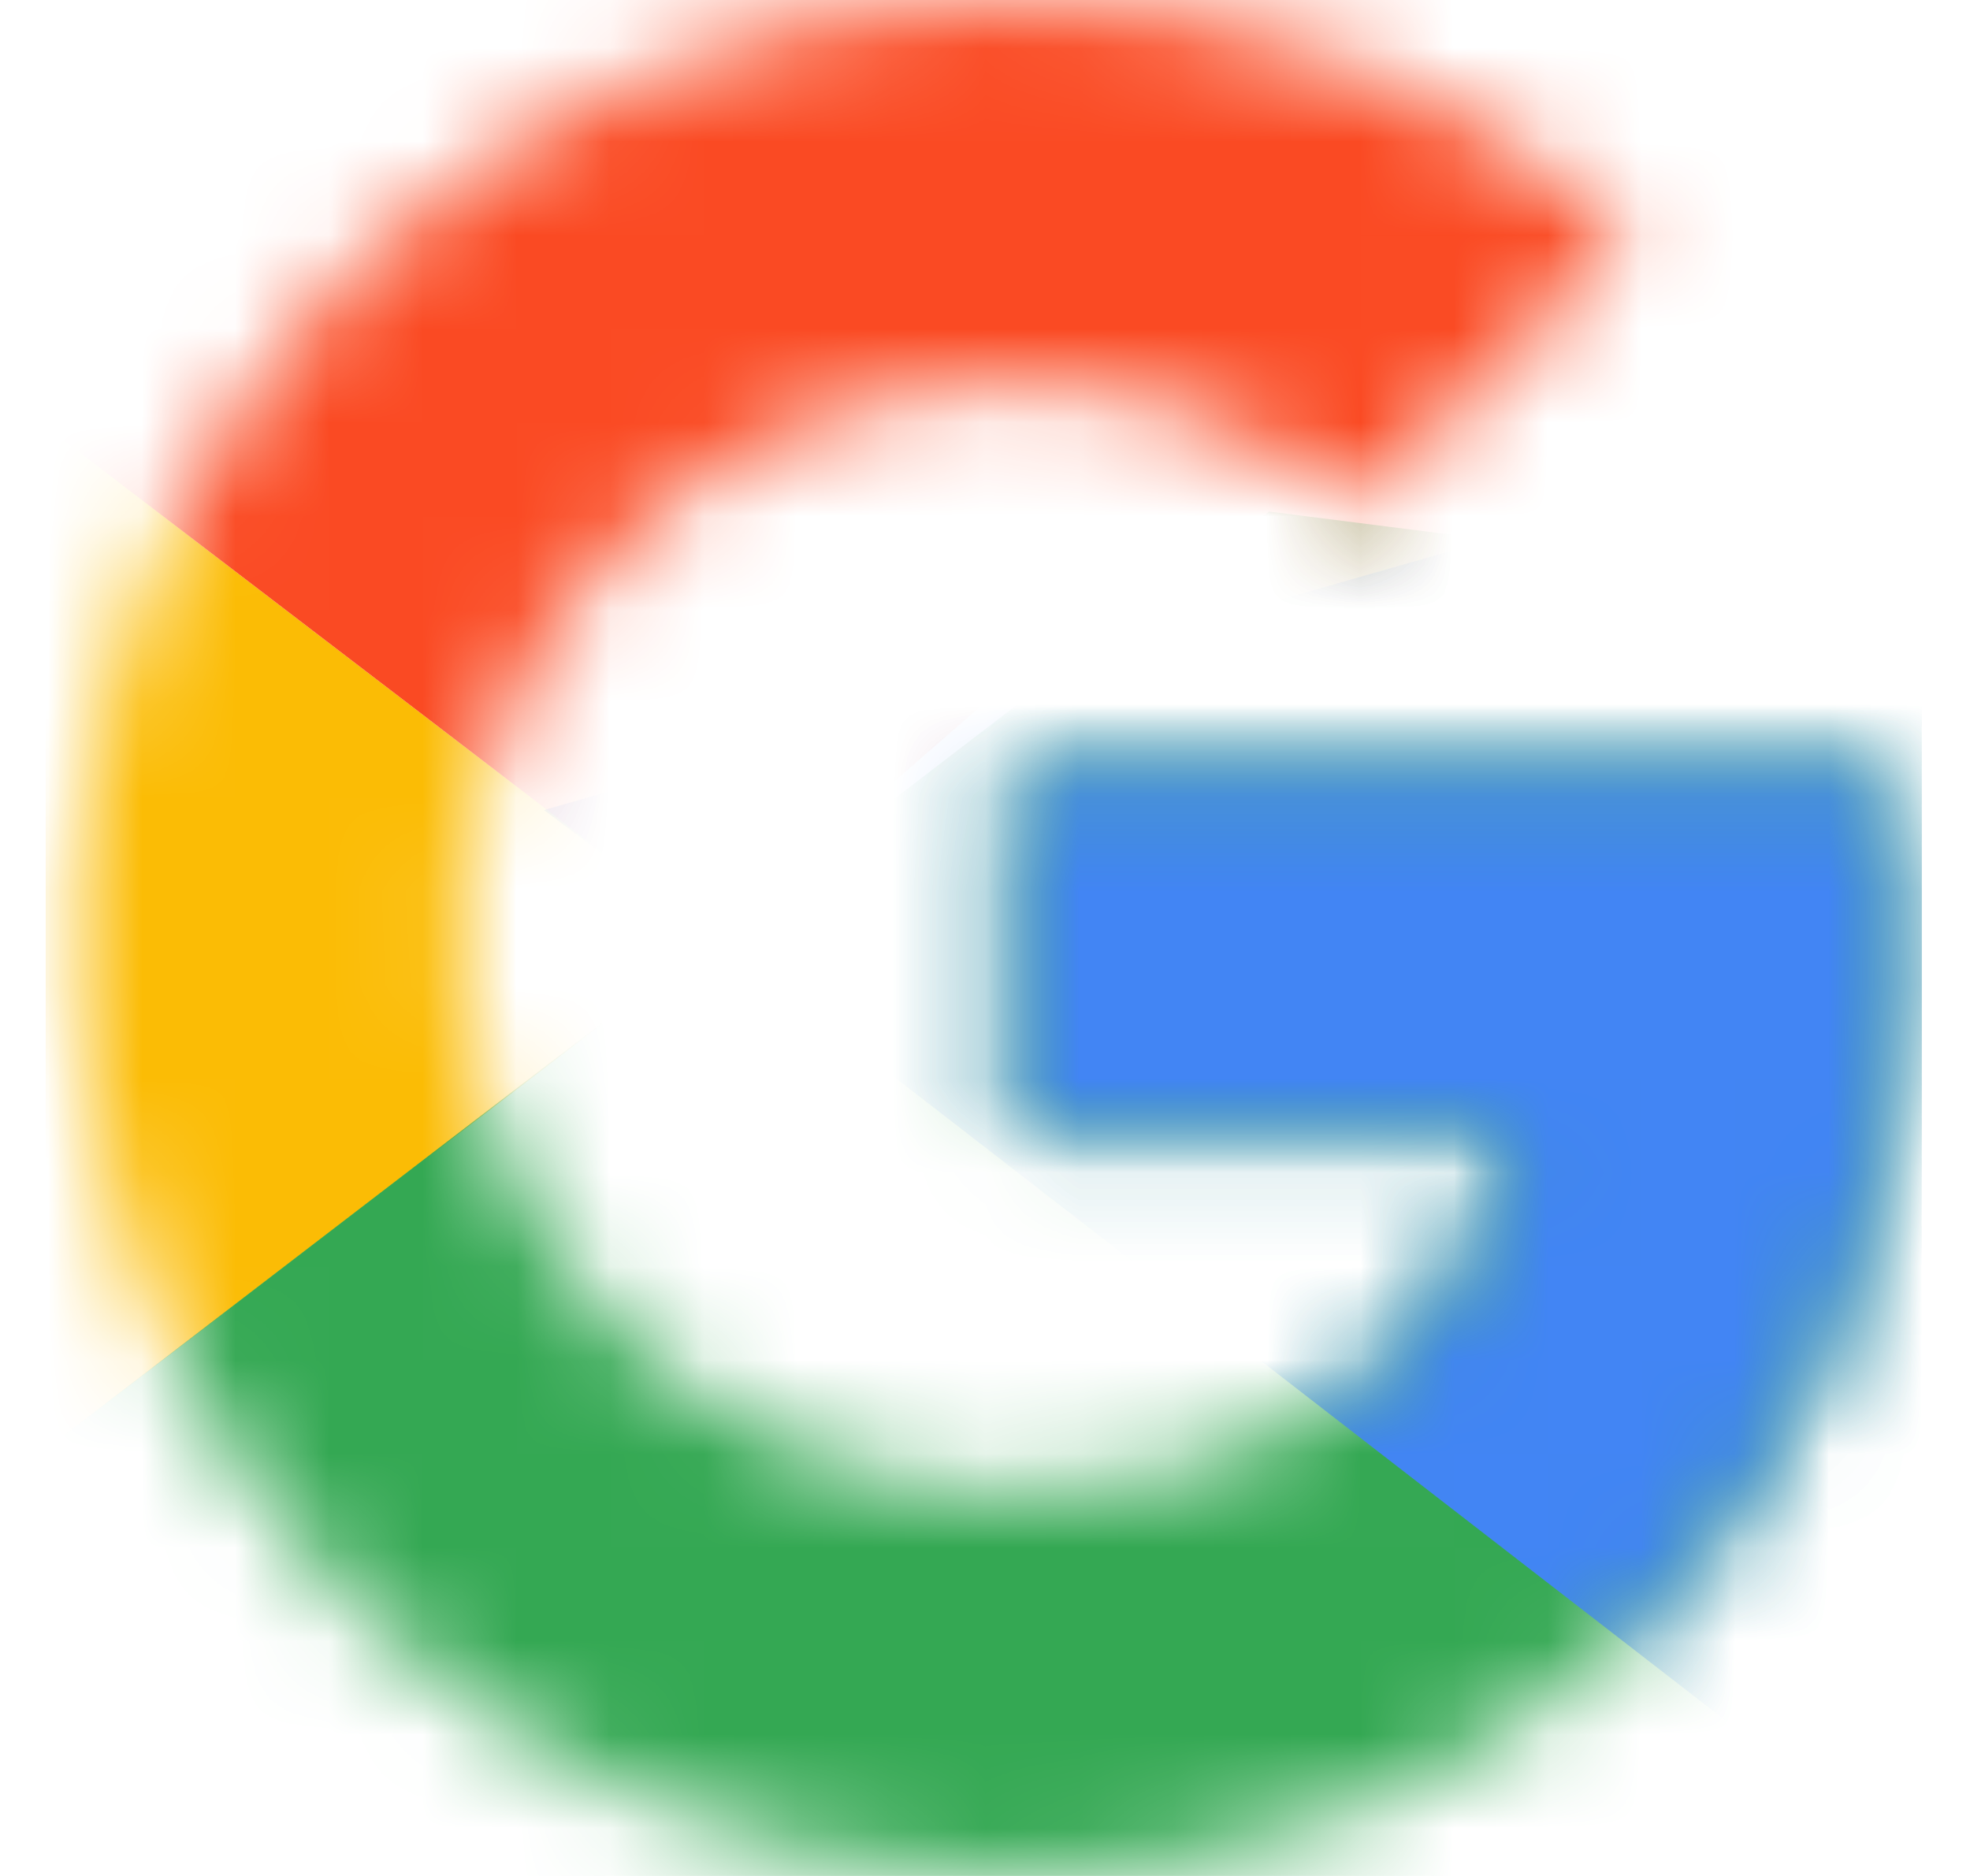
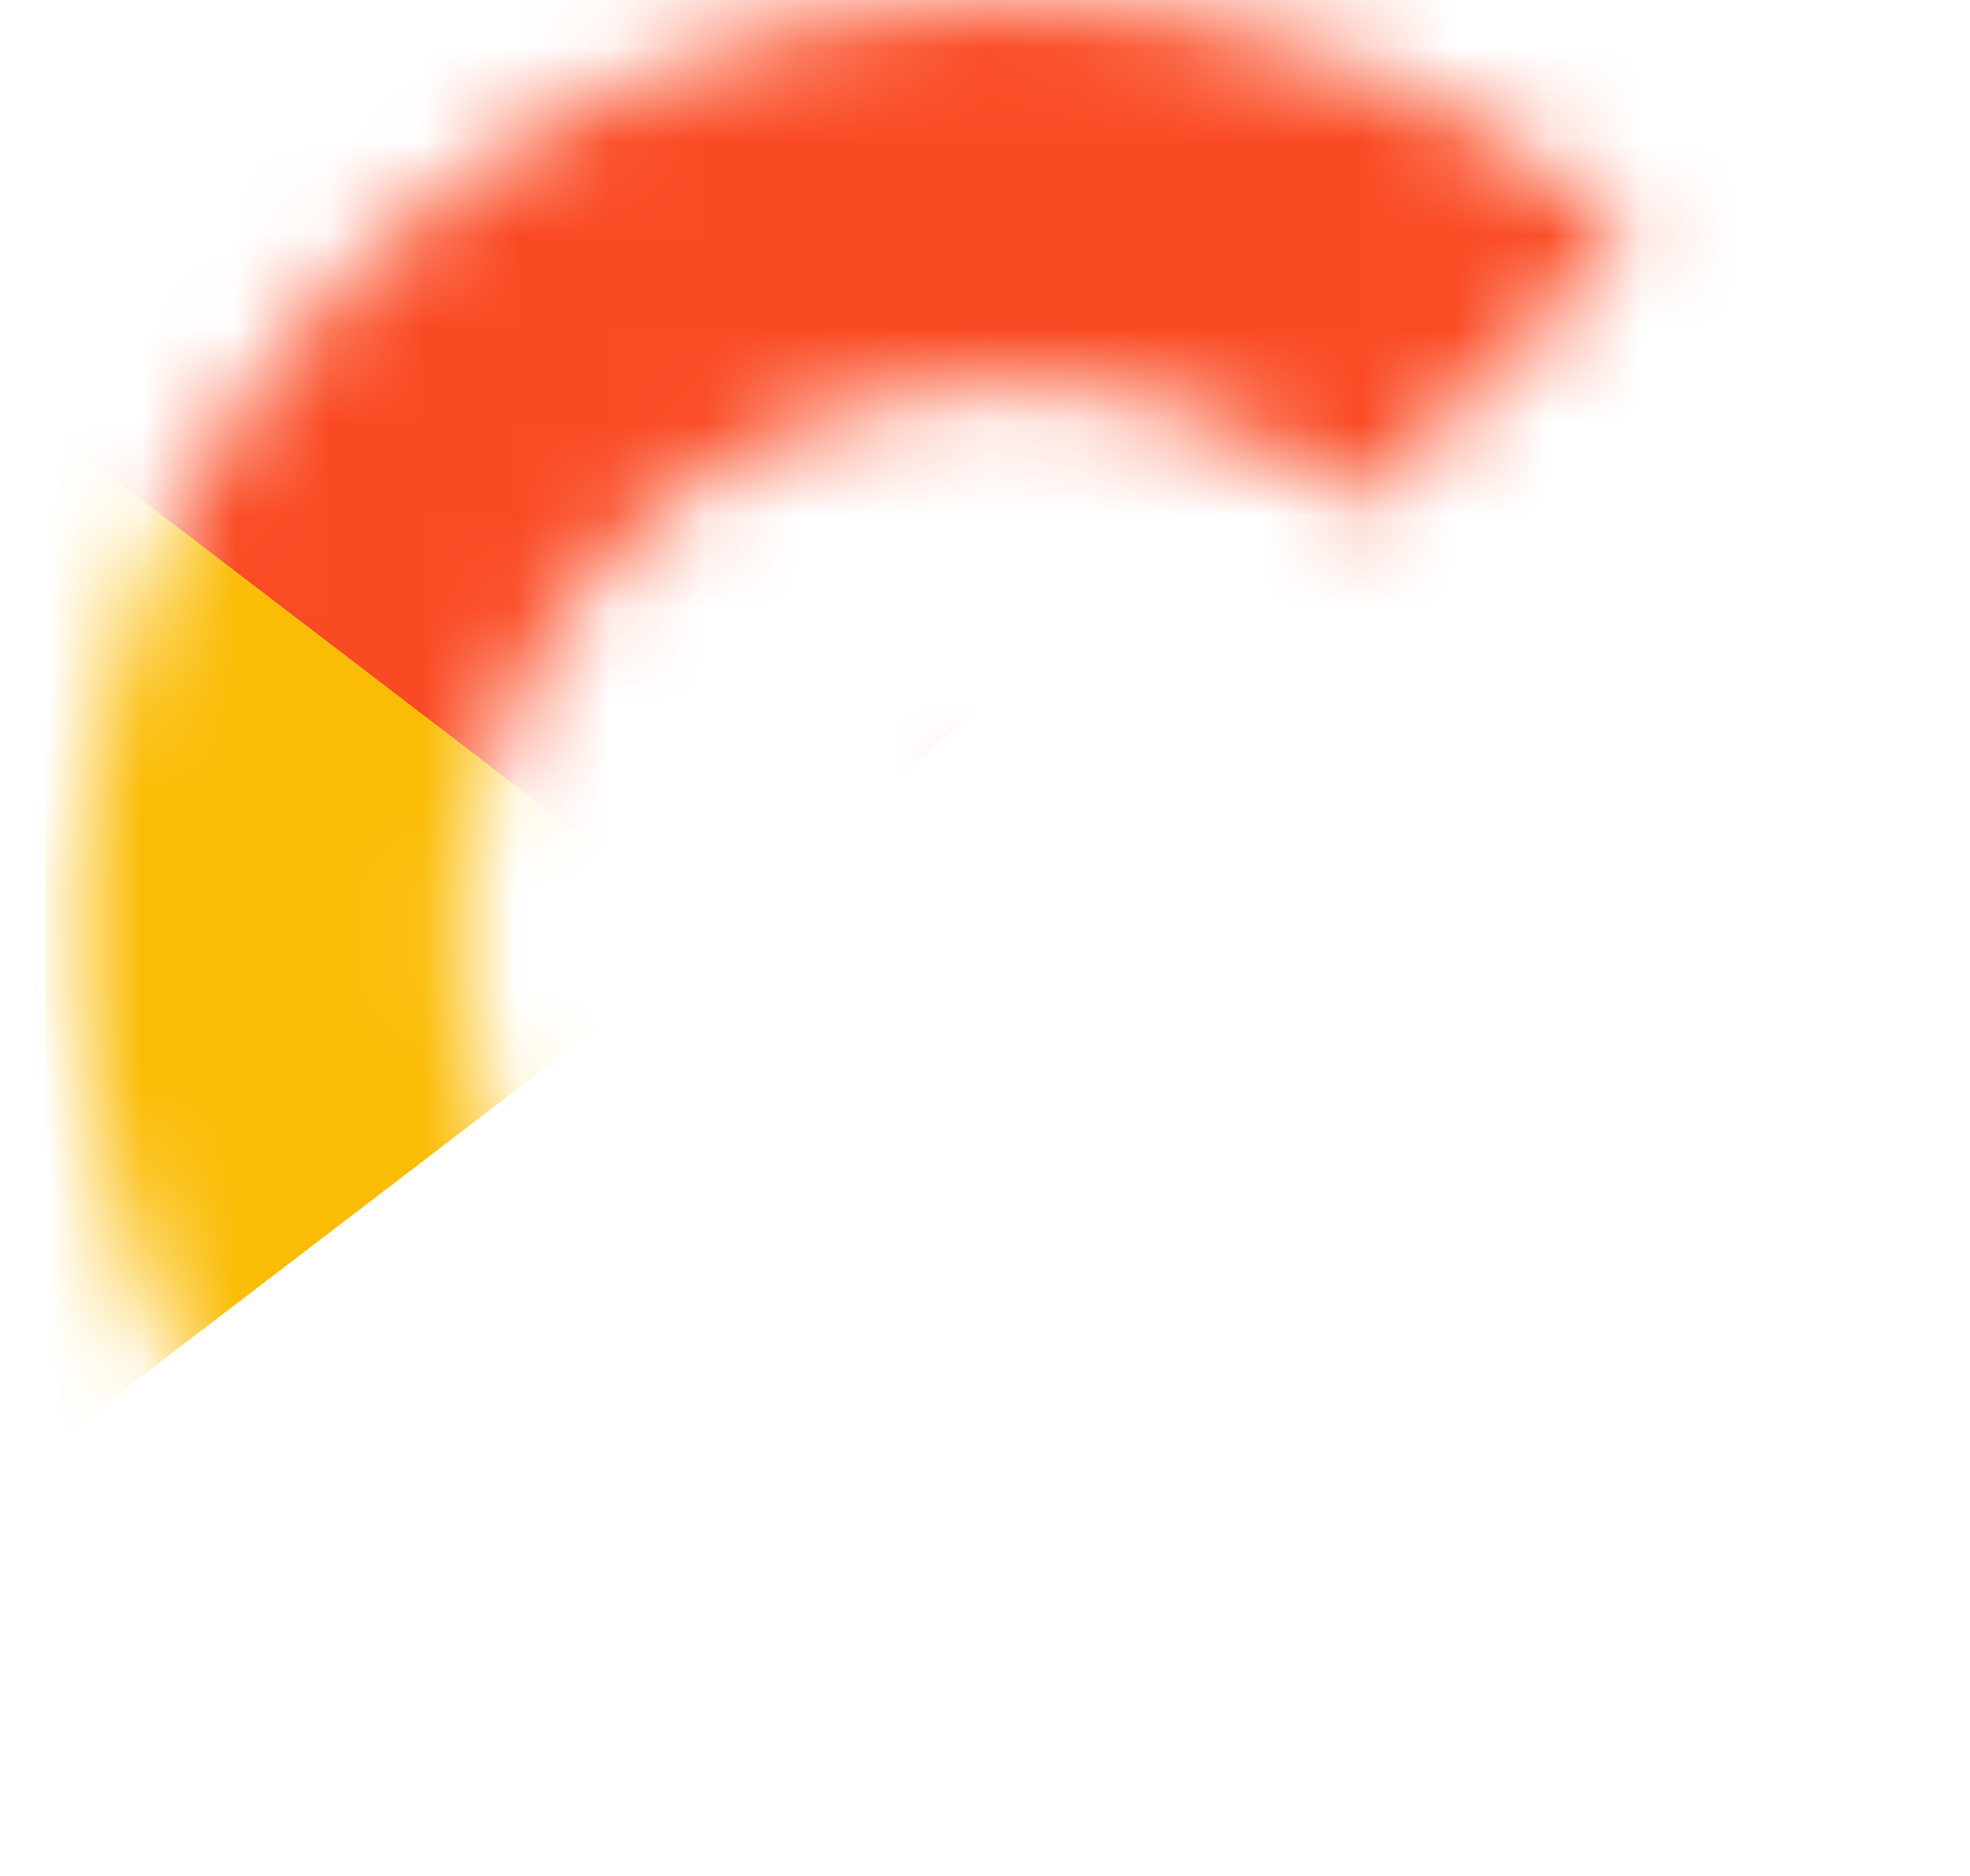
<svg xmlns="http://www.w3.org/2000/svg" width="21" height="20" viewBox="0 0 21 20" fill="none">
  <g id="google-icon (1) 1" clip-path="url(#clip0_1_1497)">
    <g id="Group">
      <g id="Clip path group">
        <mask id="mask0_1_1497" style="mask-type:luminance" maskUnits="userSpaceOnUse" x="0" y="-1" width="21" height="21">
          <g id="B">
            <path id="Vector" d="M20.118 8.182H10.799V12.045H16.163C15.663 14.5 13.572 15.909 10.799 15.909C7.527 15.909 4.89 13.273 4.89 10C4.89 6.727 7.527 4.091 10.799 4.091C12.209 4.091 13.481 4.591 14.481 5.409L17.39 2.5C15.618 0.954 13.345 -0 10.799 -0C5.254 -0 0.799 4.454 0.799 10C0.799 15.545 5.254 20 10.799 20C15.799 20 20.345 16.363 20.345 10C20.345 9.409 20.254 8.773 20.118 8.182Z" fill="white" />
          </g>
        </mask>
        <g mask="url(#mask0_1_1497)">
          <path id="Vector_2" d="M-0.109 15.909V4.091L7.619 10L-0.109 15.909Z" fill="#FBBC05" />
        </g>
      </g>
      <g id="Clip path group_2">
        <mask id="mask1_1_1497" style="mask-type:luminance" maskUnits="userSpaceOnUse" x="0" y="-1" width="21" height="21">
          <g id="B_2">
            <path id="Vector_3" d="M20.118 8.182H10.799V12.045H16.163C15.663 14.5 13.572 15.909 10.799 15.909C7.527 15.909 4.89 13.273 4.89 10C4.89 6.727 7.527 4.091 10.799 4.091C12.209 4.091 13.481 4.591 14.481 5.409L17.39 2.5C15.618 0.954 13.345 -0 10.799 -0C5.254 -0 0.799 4.454 0.799 10C0.799 15.545 5.254 20 10.799 20C15.799 20 20.345 16.363 20.345 10C20.345 9.409 20.254 8.773 20.118 8.182Z" fill="white" />
          </g>
        </mask>
        <g mask="url(#mask1_1_1497)">
          <path id="Vector_4" d="M-0.109 4.091L7.619 10L10.8 7.227L21.709 5.454V-0.909H-0.109V4.091Z" fill="#FA4A23" />
        </g>
      </g>
      <g id="Clip path group_3">
        <mask id="mask2_1_1497" style="mask-type:luminance" maskUnits="userSpaceOnUse" x="0" y="-1" width="21" height="21">
          <g id="B_3">
            <path id="Vector_5" d="M20.118 8.182H10.799V12.045H16.163C15.663 14.5 13.572 15.909 10.799 15.909C7.527 15.909 4.89 13.273 4.89 10C4.89 6.727 7.527 4.091 10.799 4.091C12.209 4.091 13.481 4.591 14.481 5.409L17.39 2.5C15.618 0.954 13.345 -0 10.799 -0C5.254 -0 0.799 4.454 0.799 10C0.799 15.545 5.254 20 10.799 20C15.799 20 20.345 16.363 20.345 10C20.345 9.409 20.254 8.773 20.118 8.182Z" fill="white" />
          </g>
        </mask>
        <g mask="url(#mask2_1_1497)">
-           <path id="Vector_6" d="M-0.109 15.909L13.528 5.454L17.119 5.909L21.709 -0.909V20.909H-0.109V15.909Z" fill="#34A853" />
-         </g>
+           </g>
      </g>
      <g id="Clip path group_4">
        <mask id="mask3_1_1497" style="mask-type:luminance" maskUnits="userSpaceOnUse" x="0" y="-1" width="21" height="21">
          <g id="B_4">
-             <path id="Vector_7" d="M20.118 8.182H10.799V12.045H16.163C15.663 14.5 13.572 15.909 10.799 15.909C7.527 15.909 4.89 13.273 4.89 10C4.89 6.727 7.527 4.091 10.799 4.091C12.209 4.091 13.481 4.591 14.481 5.409L17.39 2.5C15.618 0.954 13.345 -0 10.799 -0C5.254 -0 0.799 4.454 0.799 10C0.799 15.545 5.254 20 10.799 20C15.799 20 20.345 16.363 20.345 10C20.345 9.409 20.254 8.773 20.118 8.182Z" fill="white" />
-           </g>
+             </g>
        </mask>
        <g mask="url(#mask3_1_1497)">
          <path id="Vector_8" d="M21.709 20.909L7.618 10L5.799 8.636L21.709 4.091V20.909Z" fill="#4285F4" />
        </g>
      </g>
    </g>
  </g>
  <defs>
    <clipPath id="clip0_1_1497">
      <rect width="20" height="20" fill="white" transform="translate(0.487 -0)" />
    </clipPath>
  </defs>
</svg>